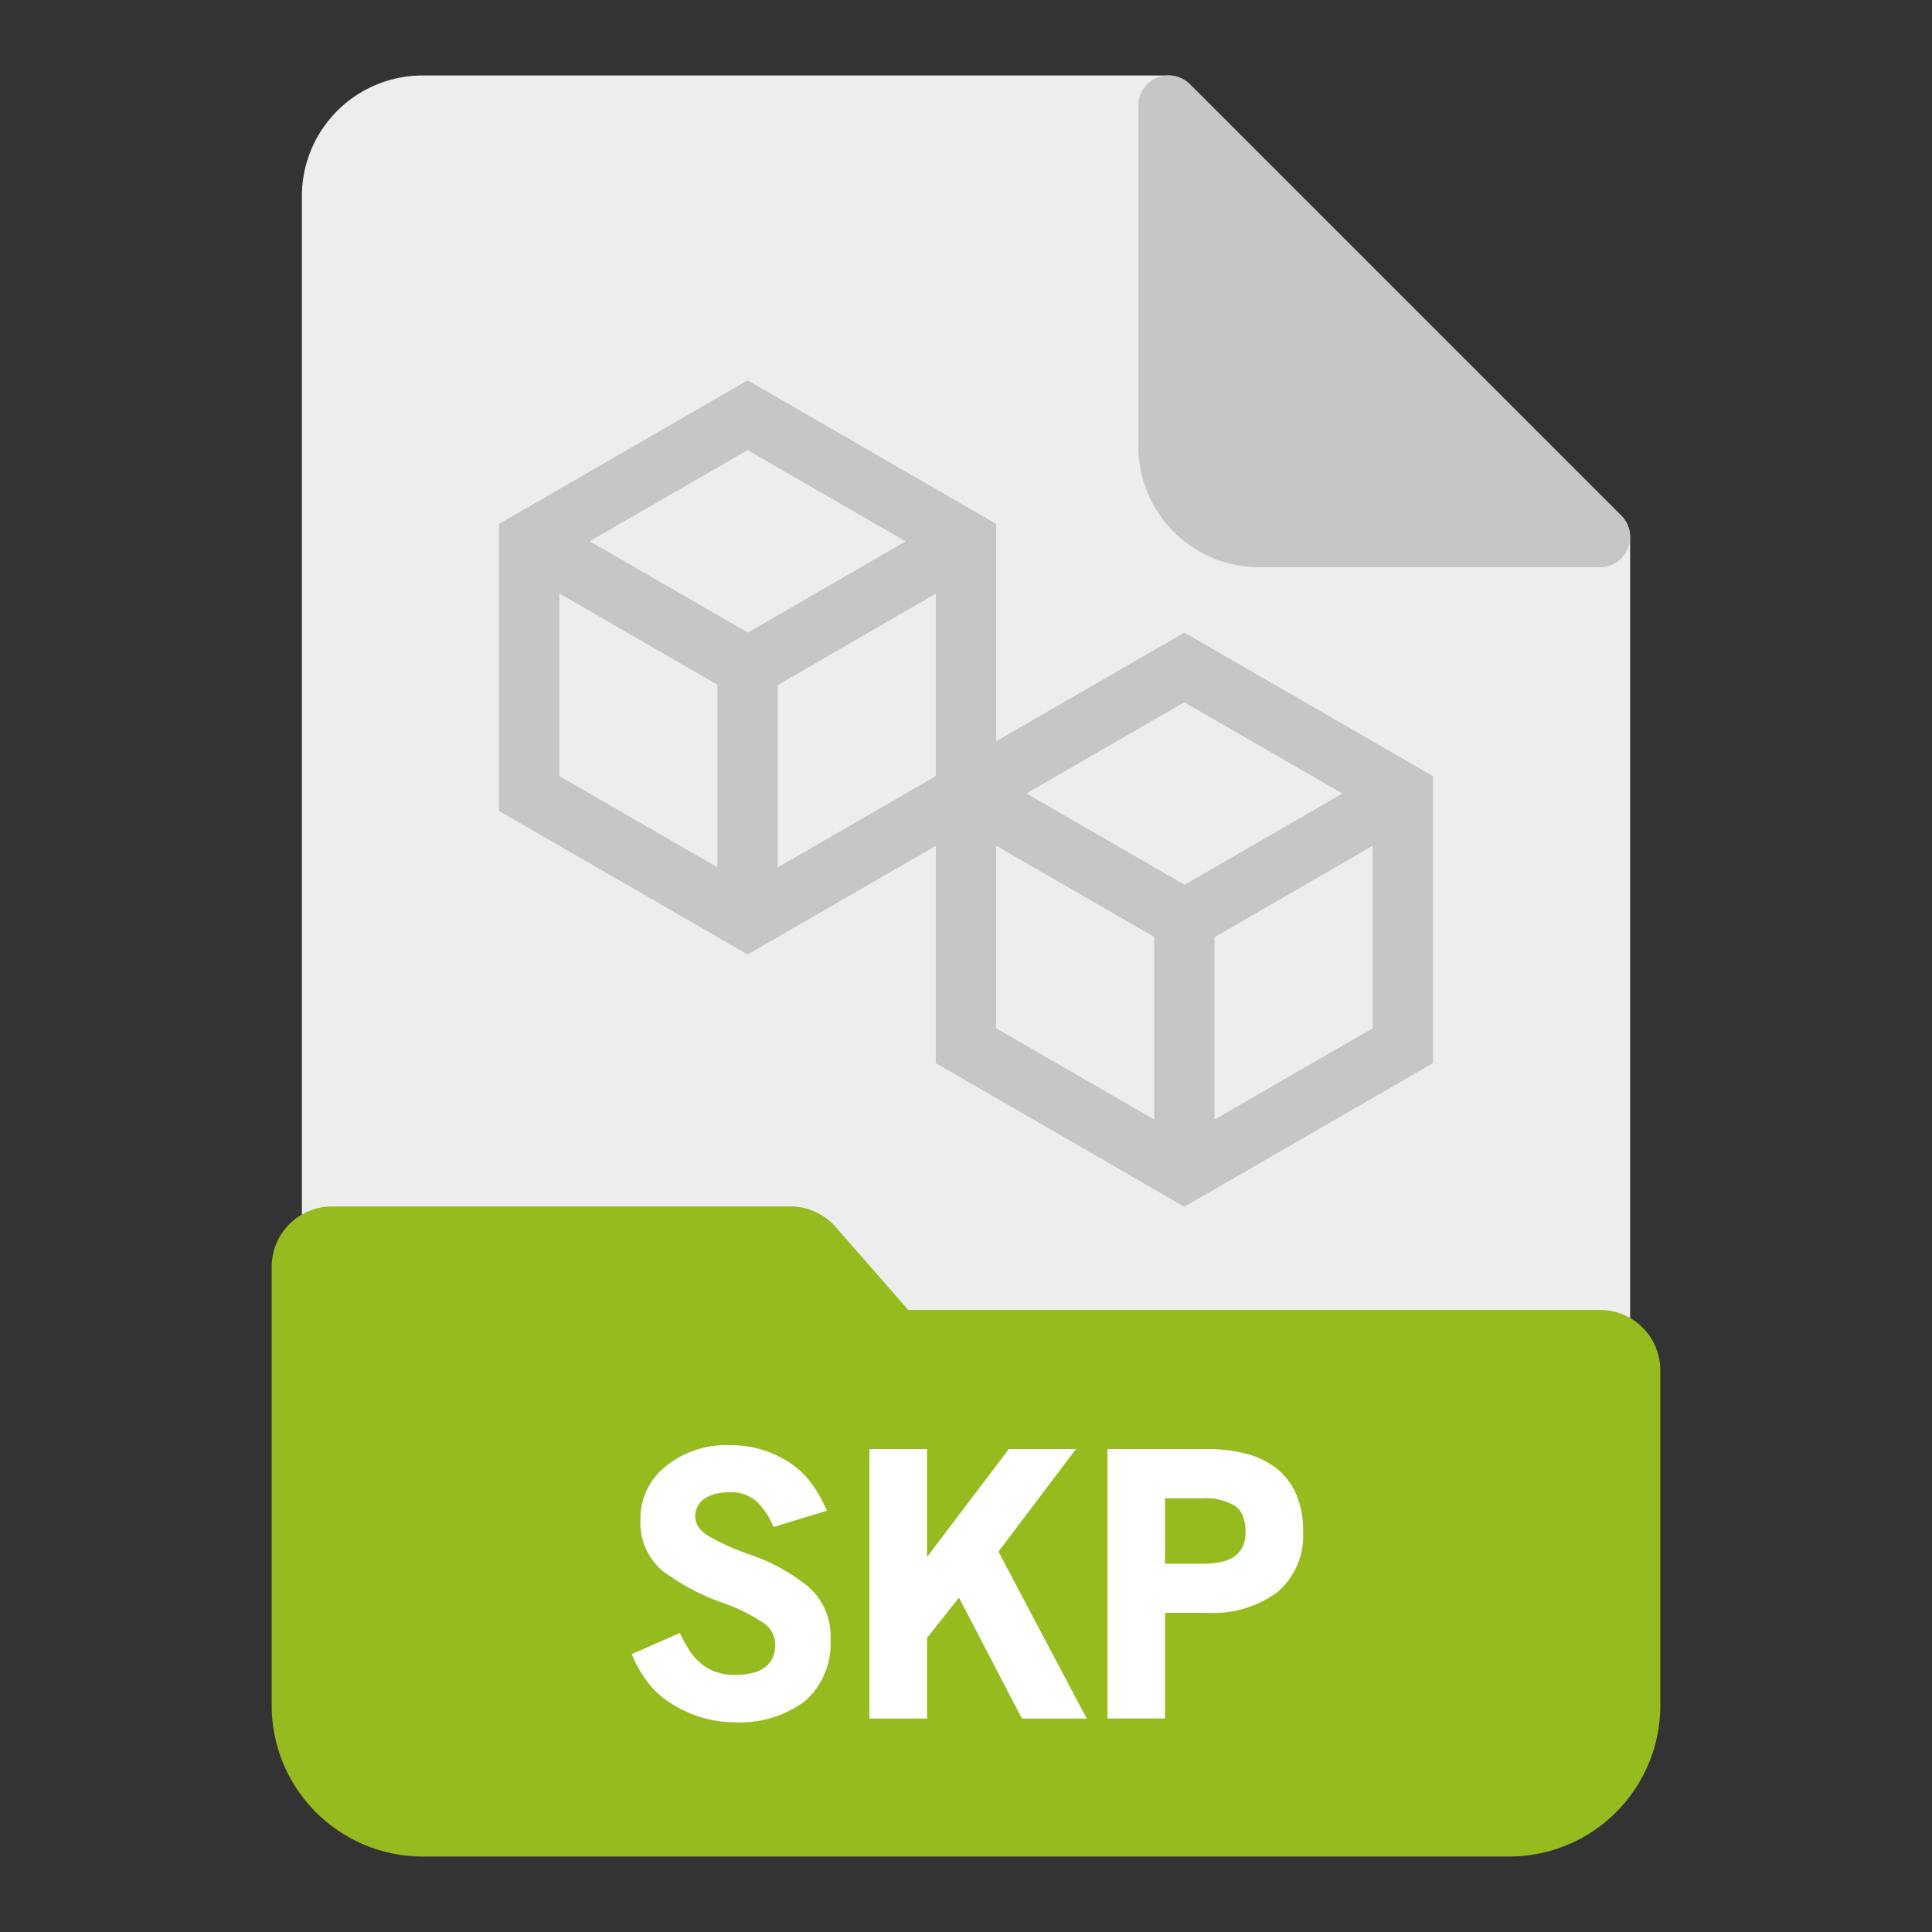
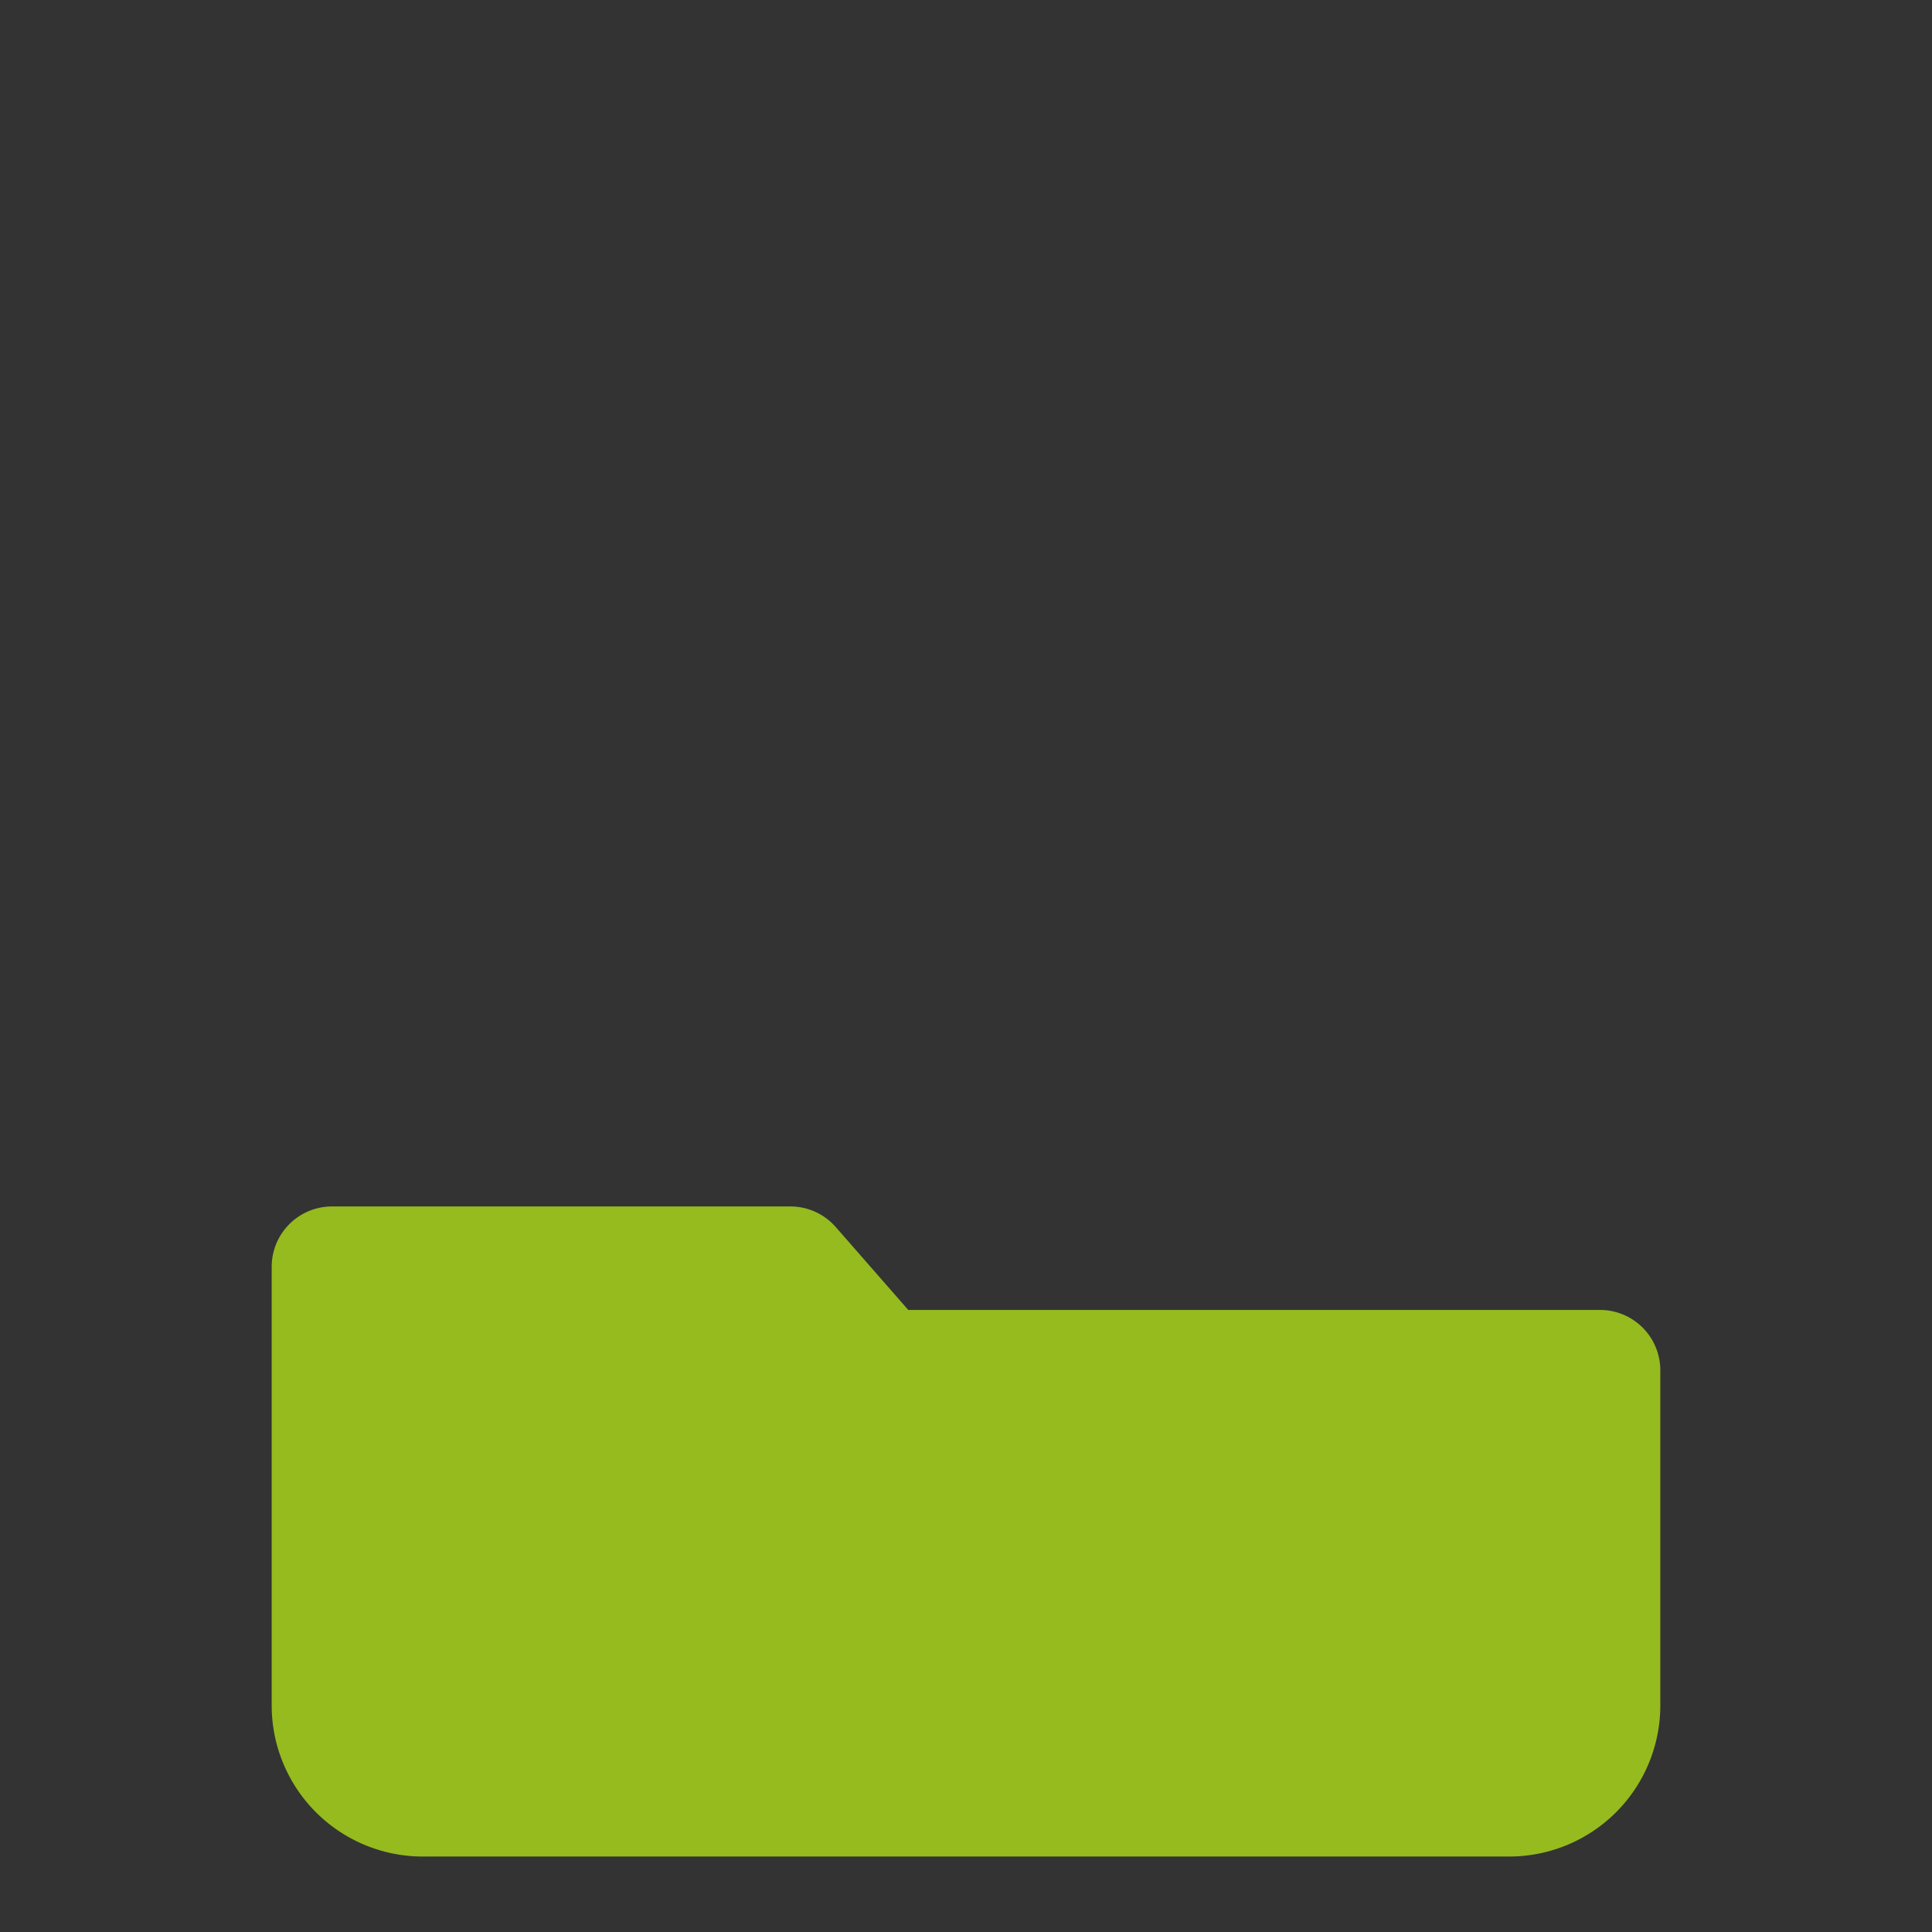
<svg xmlns="http://www.w3.org/2000/svg" version="1.1" width="512" height="512" x="0" y="0" viewBox="0 0 64 64" style="enable-background:new 0 0 512 512" xml:space="preserve" class="">
  <rect x="0" y="0" width="64" height="64" fill="#333333" stroke="none" />
  <g>
-     <path fill="#ededed" d="m53.707 17.083-14.29-14.29a1 1 0 0 0-.707-.293H14a4 4 0 0 0-4 4v50a4 4 0 0 0 4 4h36a4 4 0 0 0 4-4V17.79a1 1 0 0 0-.293-.707z" opacity="1" data-original="#ededed" class="" />
-     <path fill="#c6c6c6" d="m53.707 17.083-14.29-14.29a1 1 0 0 0-1.707.707v11.29a4 4 0 0 0 4 4H53a1 1 0 0 0 .707-1.707z" opacity="1" data-original="#c6c6c6" />
    <path fill="#95bb1f" d="M53 43.393H30.086l-2.4-2.745a2 2 0 0 0-1.505-.683H11a2 2 0 0 0-2 2V56.5a5.006 5.006 0 0 0 5 5h36a5.006 5.006 0 0 0 5-5V45.393a2 2 0 0 0-2-2z" opacity="1" data-original="#008d36" class="" />
-     <path fill="#c6c6c6" d="M39.234 20.955 33 24.554v-7.2L24.766 12.6l-8.235 4.755v9.508l8.235 4.755L31 28.019v7.2l8.234 4.755 8.235-4.755V25.71zm5.235 5.332-5.227 3.022L34 26.285l5.232-3.021zM30 17.932l-5.227 3.023-5.24-3.025 5.233-3.02zm-11.469 1.729 5.232 3.02v6.048l-5.232-3.02zm7.232 9.072v-6.04L31 19.664v6.045zM33 28.016l5.232 3.02v6.049L33 34.064zm7.232 9.071v-6.04l5.237-3.028v6.045z" opacity="1" data-original="#c6c6c6" />
    <g fill="#fff">
-       <path d="M24.314 57.051a3.844 3.844 0 0 1-1.9-.516 3.006 3.006 0 0 1-.852-.677 3.972 3.972 0 0 1-.635-1.063l1.595-.7a4.553 4.553 0 0 0 .312.57 1.955 1.955 0 0 0 .385.439 1.617 1.617 0 0 0 .5.281 1.87 1.87 0 0 0 .641.1 2.429 2.429 0 0 0 .492-.048 1.263 1.263 0 0 0 .426-.162.818.818 0 0 0 .294-.312 1.031 1.031 0 0 0 .109-.5.875.875 0 0 0-.456-.743 5.875 5.875 0 0 0-1.212-.6 7.51 7.51 0 0 1-2.077-1.092 2.1 2.1 0 0 1-.72-1.692 2.191 2.191 0 0 1 .841-1.764 3.177 3.177 0 0 1 2.1-.7 3.556 3.556 0 0 1 1.9.517 2.865 2.865 0 0 1 .743.647 4.281 4.281 0 0 1 .589 1.008l-1.765.54a2.442 2.442 0 0 0-.546-.834 1.286 1.286 0 0 0-.93-.318 1.89 1.89 0 0 0-.39.042 1.318 1.318 0 0 0-.36.132.7.7 0 0 0-.366.642.611.611 0 0 0 .115.349 1.144 1.144 0 0 0 .389.323 8.049 8.049 0 0 0 1.3.576 6.232 6.232 0 0 1 1.824.973 2.16 2.16 0 0 1 .852 1.847 2.527 2.527 0 0 1-.84 2.029 3.591 3.591 0 0 1-2.358.706zM31.767 52.923l-1.057 1.332v2.676H28.8V48h1.91v3.576L33.422 48h2.221l-2.569 3.4L36 56.931h-2.146zM39.959 53.427h-1.365v3.5h-1.907V48h3.287a5.165 5.165 0 0 1 1.261.145 2.754 2.754 0 0 1 1.01.467 2.213 2.213 0 0 1 .676.846 2.973 2.973 0 0 1 .245 1.267 2.452 2.452 0 0 1-.85 2.015 3.6 3.6 0 0 1-2.357.687zm-.147-3.792h-1.218V51.8h1.218a3.555 3.555 0 0 0 .548-.041 1.358 1.358 0 0 0 .458-.152.849.849 0 0 0 .32-.318 1.045 1.045 0 0 0 .12-.534 1.433 1.433 0 0 0-.084-.534.752.752 0 0 0-.241-.322 1.871 1.871 0 0 0-1.121-.264z" fill="#ffffff" opacity="1" data-original="#ffffff" />
-     </g>
+       </g>
  </g>
</svg>